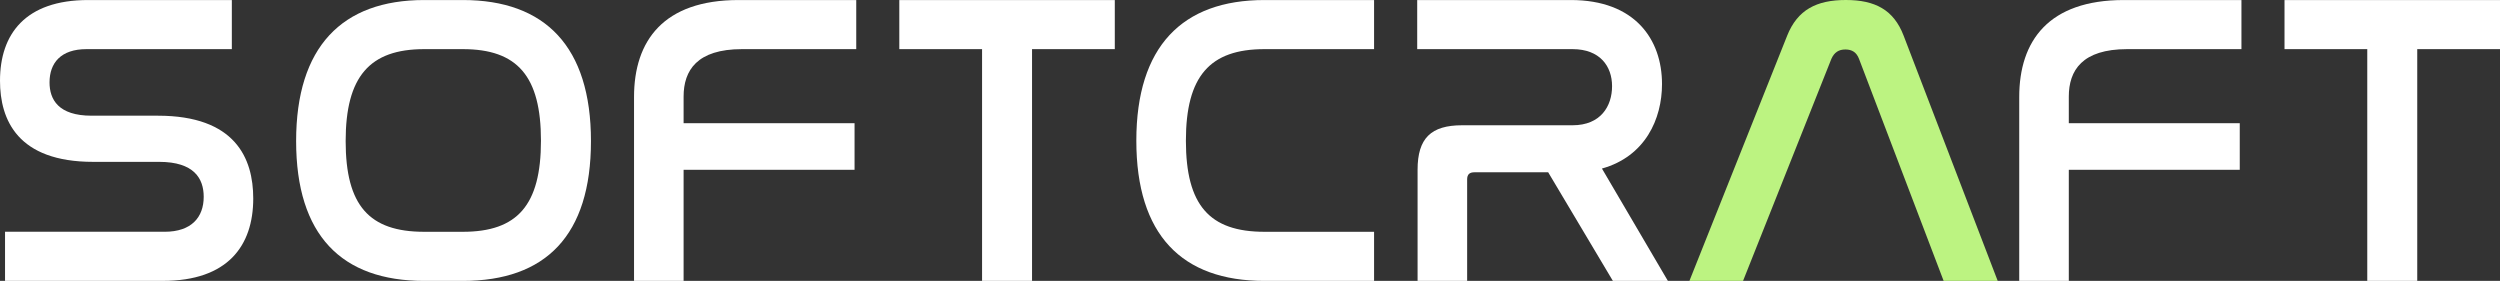
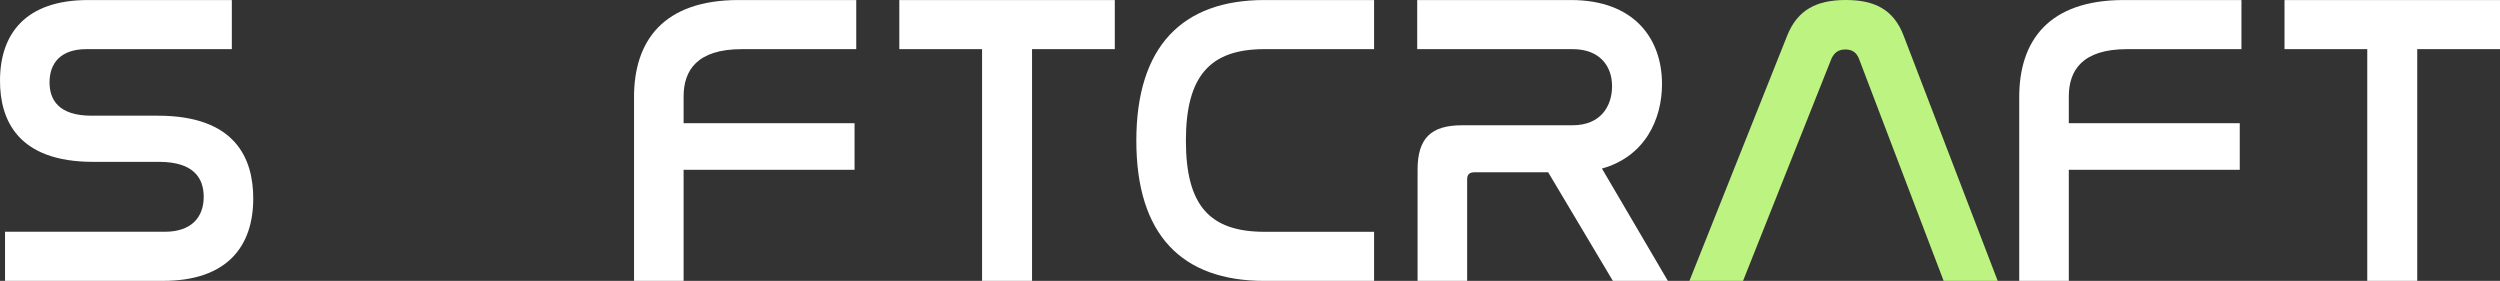
<svg xmlns="http://www.w3.org/2000/svg" width="445" height="50" viewBox="0 0 445 50" fill="none">
  <rect x="0" y="0" width="445" height="50" fill="#333333" stroke="none" />
  <path d="M41.267 0.006V8.746H15.399C10.837 8.746 8.817 11.193 8.817 14.67C8.817 17.706 10.386 20.594 16.294 20.594H28.105C41.862 20.594 45.077 28.149 45.077 35.33C45.077 43.773 40.516 49.995 29.006 49.995H0.896V41.254H29.306C34.09 41.254 36.26 38.664 36.26 35.032C36.26 31.776 34.541 28.811 28.333 28.811H16.595C3.138 28.816 0 21.332 0 14.372C0 6.078 4.484 0.006 15.699 0.006H41.267Z" fill="white" />
-   <path d="M82.389 0.006C97.042 0.006 105.192 8.299 105.192 25.113C105.192 41.927 97.12 50 82.389 50H75.513C60.782 50 52.71 41.855 52.71 25.113C52.71 8.371 60.854 0.006 75.507 0.006H82.389ZM75.507 8.746C65.789 8.746 61.527 13.634 61.527 25.113C61.527 36.592 65.716 41.26 75.507 41.26H82.383C92.102 41.26 96.291 36.52 96.291 25.041C96.291 13.562 92.102 8.746 82.383 8.746H75.507Z" fill="white" />
  <path d="M152.411 0.006V8.746H132.073C124.073 8.746 121.681 12.521 121.681 17.188V21.928H152.111V30.221H121.681V49.995H112.858V17.26C112.858 7.263 118.093 0.006 131.472 0.006H152.411Z" fill="white" />
  <path d="M198.434 0.006V8.746H183.703V50H174.808V8.746H160.077V0.006H198.434Z" fill="white" />
  <path d="M244.585 0.006V8.746H225.07C215.351 8.746 211.09 13.562 211.09 25.041C211.09 36.52 215.279 41.26 225.07 41.26H244.585V50H225.07C210.339 50 202.267 41.778 202.267 25.041C202.267 8.305 210.417 0.006 225.07 0.006H244.585Z" fill="white" />
  <path d="M279.616 0.006C290.981 0.006 295.838 6.966 295.838 14.967C295.838 21.189 292.845 27.852 285.146 30.001L296.884 50H287.093L275.577 30.668H262.421C261.597 30.668 261.152 31.037 261.152 31.924V49.995H252.329V30.221C252.329 24.595 254.721 22.297 260.256 22.297H279.922C284.929 22.297 286.948 18.891 286.948 15.337C286.948 11.782 284.778 8.746 279.922 8.746H252.262V0.006H279.627H279.616Z" fill="white" />
  <path d="M310.268 49.995H300.717L318.123 6.332C319.959 1.747 323.342 0 328.554 0C333.767 0 337.077 1.747 338.84 6.332L355.591 49.995H345.967L330.907 10.482C330.468 9.319 329.661 8.806 328.482 8.806C327.302 8.806 326.501 9.313 325.984 10.482L310.263 49.995H310.268Z" fill="#BCF381" />
  <path d="M398.977 0.006V8.746H378.638C370.639 8.746 368.247 12.521 368.247 17.188V21.928H398.676V30.221H368.247V49.995H359.424V17.26C359.424 7.263 364.658 0.006 378.038 0.006H398.977Z" fill="white" />
  <path d="M445 0.006V8.746H430.269V50H421.374V8.746H406.643V0.006H445Z" fill="white" />
</svg>